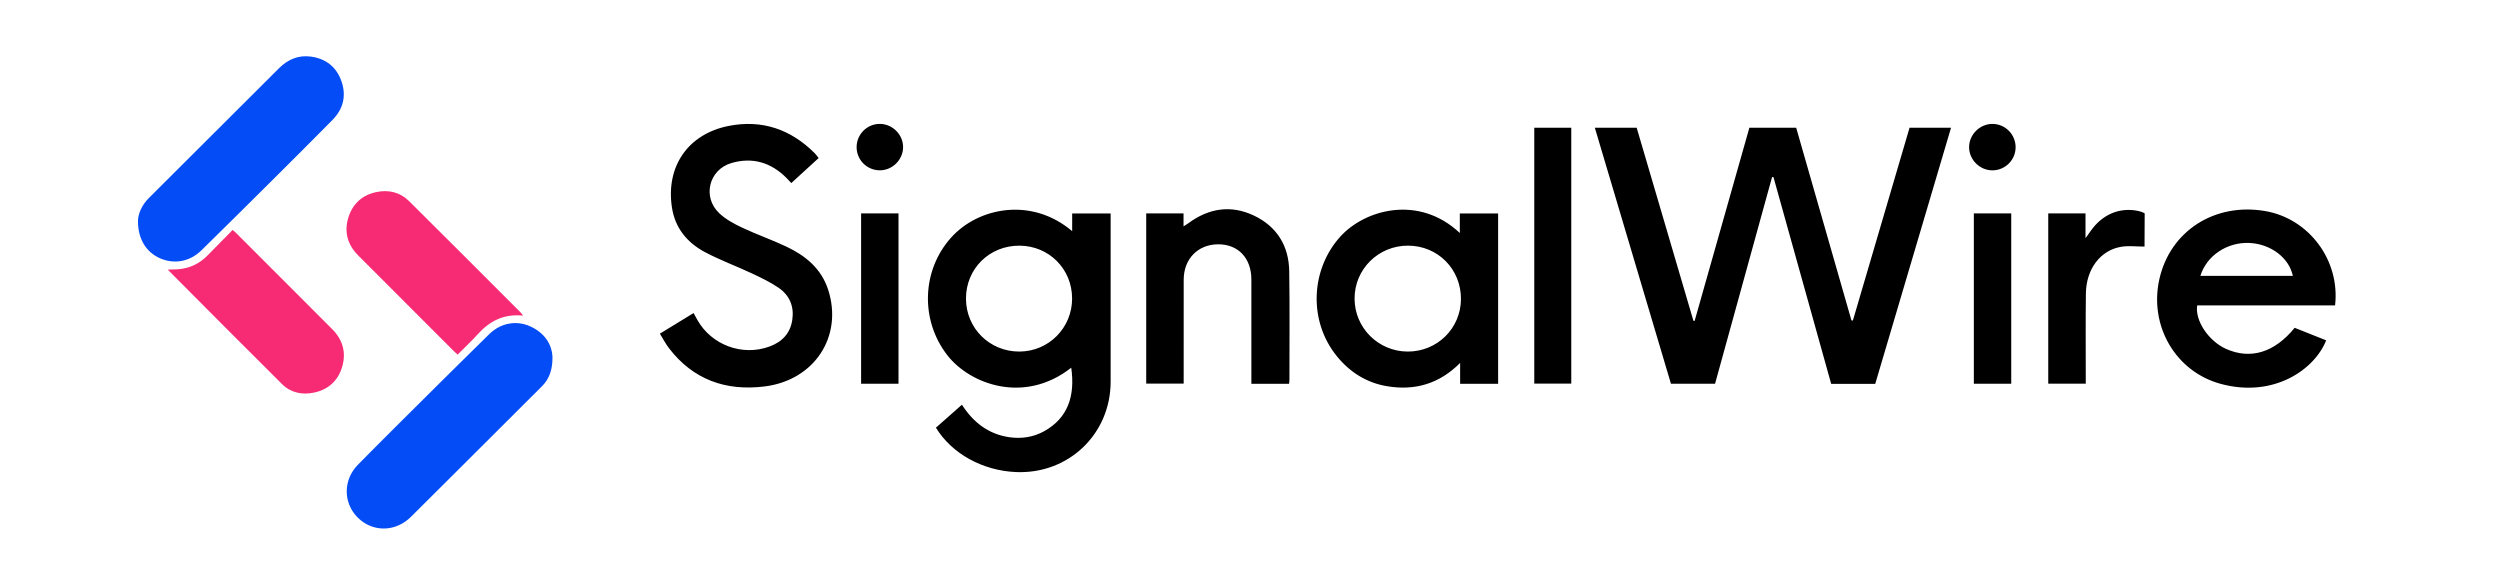
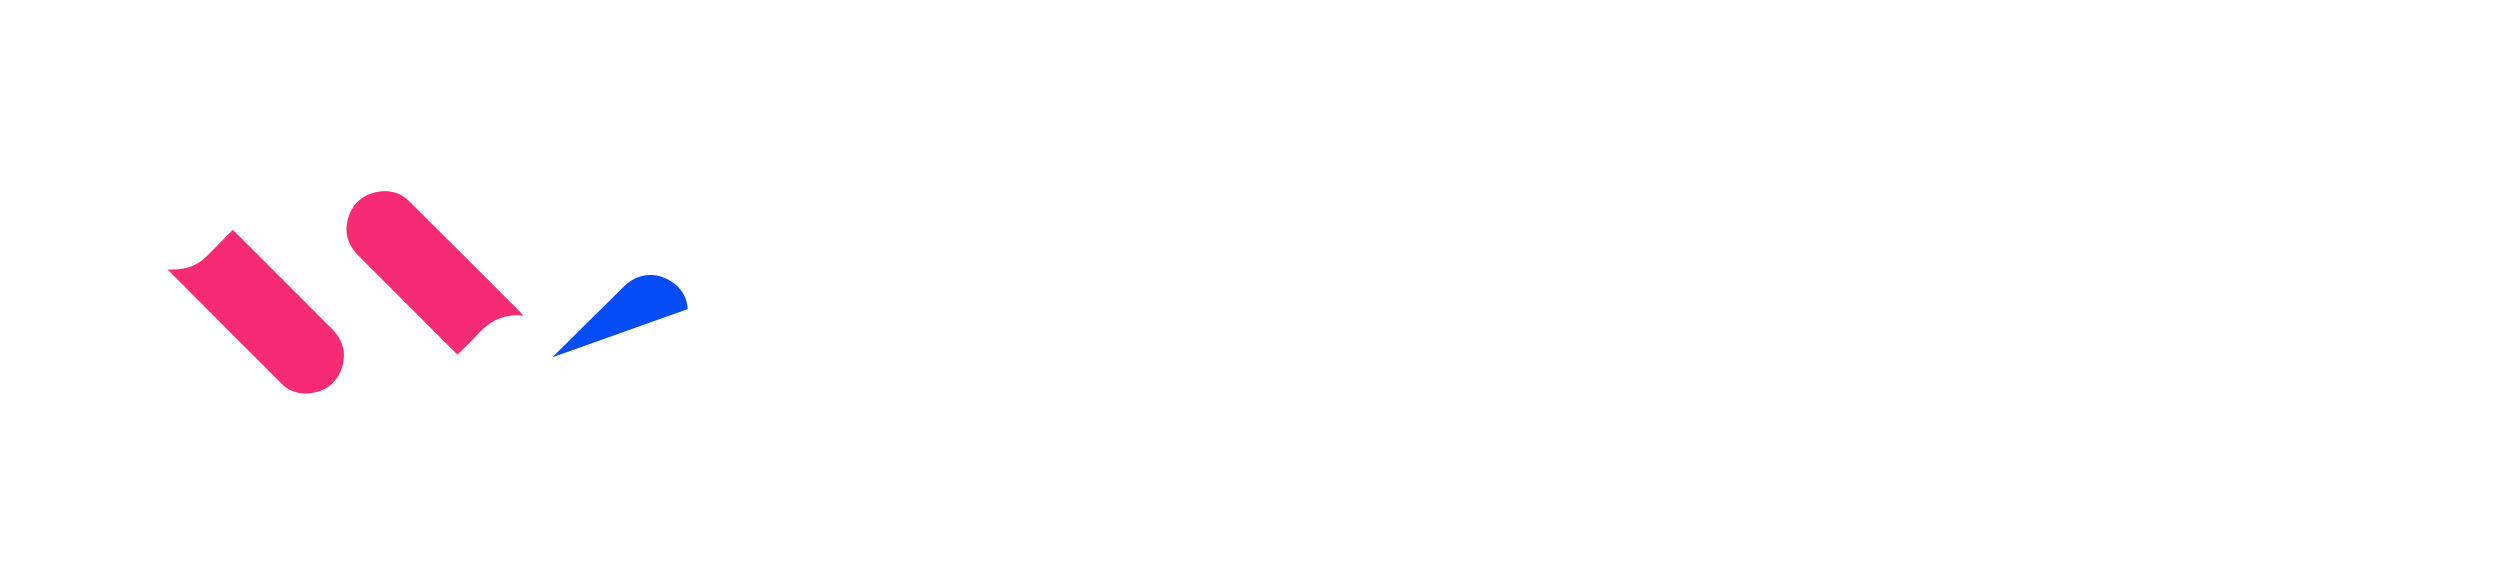
<svg xmlns="http://www.w3.org/2000/svg" viewBox="0 320 1920 450">
  <style>.swblk{fill:#000}.swblu{fill:#044cf6}.swpnk{fill:#f72b73}</style>
-   <path class="swblu" d="M105.97 489.32c.16-5.21 2.93-11.81 8.36-17.24 33.26-33.18 66.56-66.33 99.8-99.53 6.92-6.91 15.08-10.45 24.83-9.06 11.55 1.65 19.62 8.12 23.38 19.22 3.77 11.12 1.16 21.14-7.02 29.43-15.91 16.14-31.97 32.12-48.04 48.1-17.48 17.38-34.98 34.74-52.58 52-8.93 8.76-20.84 10.92-31.8 6.13-10.6-4.64-17.12-14.85-16.93-29.05z" />
  <path class="swpnk" d="M128.81 527.07c3.79-.17 6.91-.08 9.97-.49 8.02-1.06 14.88-4.54 20.56-10.34 6.38-6.52 12.79-13 19.33-19.66 1.23 1.09 1.98 1.7 2.66 2.38 24.61 24.6 49.24 49.19 73.81 73.83 8.07 8.1 10.9 17.87 7.66 28.86-3.12 10.58-10.39 17.35-21.17 19.77-9.33 2.1-18.23.31-25.07-6.47-29.18-28.93-58.11-58.15-87.75-87.88zM401.7 562.4c-15.03-1.53-25.7 4.26-34.72 14.22-4.89 5.4-10.23 10.39-15.51 15.69-1.1-.98-1.86-1.59-2.56-2.28-24.63-24.62-49.29-49.21-73.86-73.89-8.07-8.1-10.89-17.89-7.56-28.89 3.19-10.56 10.47-17.31 21.28-19.68 9.56-2.1 18.45 0 25.44 6.92 28.65 28.38 57.1 56.96 85.61 85.47.43.43.75.96 1.88 2.44z" />
-   <path class="swblu" d="M424.3 594.33c.03 10.31-2.8 17.06-8.37 22.62-33.38 33.3-66.75 66.6-100.19 99.85-11.62 11.55-28.55 12.12-40.06 1.56-12.12-11.13-12.6-29.39-.75-41.47 15.05-15.34 30.32-30.47 45.56-45.63a13457.3 13457.3 0 0155.06-54.45c8.91-8.75 20.84-11.07 31.77-6.1 11.11 5.03 16.6 13.92 16.98 23.62z" />
+   <path class="swblu" d="M424.3 594.33a13457.3 13457.3 0 0155.06-54.45c8.91-8.75 20.84-11.07 31.77-6.1 11.11 5.03 16.6 13.92 16.98 23.62z" />
  <g>
-     <path class="swblk" d="M1440.17 614.83h-33.82c-14.79-52.99-29.56-105.91-44.33-158.82l-1.07-.03c-14.57 52.83-29.15 105.67-43.79 158.74h-33.87c-19.42-65.31-38.88-130.76-58.45-196.61h32.13c14.51 49.37 29.06 98.85 43.6 148.33.3.01.6.02.9.02 14-49.41 28-98.81 42.05-148.37h35.94c14.16 49.34 28.31 98.66 42.46 147.99.37.02.73.03 1.1.05 14.49-49.31 28.99-98.62 43.52-148.05h31.86c-19.45 65.72-38.82 131.15-58.23 196.75zM823.43 497.54v-13.59h29.54v5.73c0 41.15.01 82.29 0 123.44-.02 40.33-32.48 71.24-72.87 69.42-25.54-1.15-49.14-14.13-61.31-34.08 6.47-5.72 13.02-11.52 19.96-17.65 8.66 13.51 20.32 22.61 36.3 24.95 9.43 1.38 18.64.03 27.08-4.71 17.78-10 23.74-26.63 20.58-48.65-36.09 28.36-77.83 12.65-95.12-9.54-20.91-26.82-19.83-65.24 2.95-90.49 20.82-23.1 61.72-31.3 92.89-4.83zm-.05 51.75c.01-22.72-17.75-40.54-40.48-40.62-23.05-.08-41.02 17.69-41.03 40.58-.01 22.78 18.11 40.8 40.98 40.75 22.51-.05 40.52-18.14 40.53-40.71zM628.72 441.38c-7.03 6.43-13.88 12.69-21 19.2-1.39-1.47-2.58-2.78-3.83-4.03-11.85-11.84-26-16.02-42.09-11.36-17.41 5.05-22.6 26.18-9.36 38.62 4.97 4.67 11.36 8.11 17.61 11.06 11.12 5.24 22.8 9.28 33.91 14.54 14.7 6.96 26.78 16.82 32.06 33.09 11.57 35.66-10.34 69.46-48.73 74.28-29.74 3.73-54.94-5.09-73.6-29.49-2.51-3.28-4.41-7.02-6.89-11.04 8.75-5.35 17.18-10.52 25.87-15.83 1.1 2.02 1.96 3.6 2.84 5.18 10.88 19.43 34.71 28.23 55.58 20.49 9.65-3.58 15.9-10.15 17.41-20.59 1.47-10.19-2.1-18.65-10.38-24.37-6.37-4.4-13.5-7.8-20.55-11.11-11.88-5.58-24.27-10.14-35.86-16.23-13.74-7.22-23.19-18.44-25.64-34.31-4.88-31.53 12.25-56.62 43.61-62.78 25.57-5.03 47.67 2.59 66.05 21 1.04 1.02 1.86 2.27 2.99 3.68zM1121.14 498.94v-14.99h29.42v130.81h-29.18v-16.03c-16.16 16.22-34.8 21.32-55.67 17.96-15.91-2.56-28.91-10.68-39.06-23.2-21.79-26.87-20.23-66.36 2.68-91.74 18.77-20.78 60.19-32.53 91.81-2.81zm-39.67 9.72c-22.83-.1-41.19 18.03-41.16 40.66.03 22.4 18.2 40.57 40.7 40.68 22.67.12 40.85-17.72 41-40.22.14-22.99-17.63-41.02-40.54-41.12zM1793.34 554.53h-105.9c-1.84 11.73 8.82 27.48 22.23 33.45 18.74 8.35 37.18 2.79 52.62-16.22l24.21 9.62c-8.79 22.33-40.26 44.48-80.96 33.44-34.66-9.4-55.14-44.53-47.17-80.34 8.25-37.06 42.49-59.09 81.39-52.37 33.55 5.8 57.55 37.8 53.58 72.42zm-103.45-22.65h71.02c-2.88-13.91-17.03-24.55-33.36-25.29-17.02-.78-32.88 9.69-37.66 25.29zM908.96 483.89v9.97c1.61-1.04 2.67-1.65 3.65-2.38 15.65-11.57 32.67-14.31 50.32-5.96 17.65 8.35 26.87 23.18 27.19 42.67.45 27.82.15 55.66.16 83.49 0 .95-.16 1.91-.27 3.08h-28.95v-5.18c0-25 .02-49.99-.01-74.99-.02-16.38-10.13-27.02-25.54-26.96-15.46.06-26.39 11.17-26.43 27.13-.08 26.49-.02 52.98-.02 79.86h-28.77V483.9c9.45-.01 18.72-.01 28.67-.01zM1178.32 418.09h28.42v196.54h-28.42V418.09zM1573.05 483.91h28.62v19.05c1.84-2.58 2.92-4.07 3.97-5.57 8.92-12.76 22.18-18.31 36.29-15.42 3.61.74 5.18 1.9 5.18 1.9 0 7.22-.11 19.2-.11 25.51-6.24 0-12.22-.79-17.92.15-16 2.64-26.88 17.11-27.12 35.86-.27 21.14-.09 42.29-.1 63.43v5.82h-28.81V483.91zM1515.91 483.91h28.72V614.7h-28.72V483.91zM1547.99 433.02c.03 9.74-7.9 17.72-17.69 17.81-9.64.09-17.92-7.99-18.03-17.58-.11-9.83 8.22-18.17 18.05-18.08 9.76.08 17.64 8.05 17.67 17.85zM661.33 483.88h28.72v130.81h-28.72V483.88zM657.88 432.77c.11-9.75 8.17-17.69 17.89-17.62 9.88.07 18.09 8.52 17.8 18.31-.28 9.65-8.64 17.59-18.25 17.34-9.84-.25-17.55-8.23-17.44-18.03z" />
-   </g>
+     </g>
</svg>